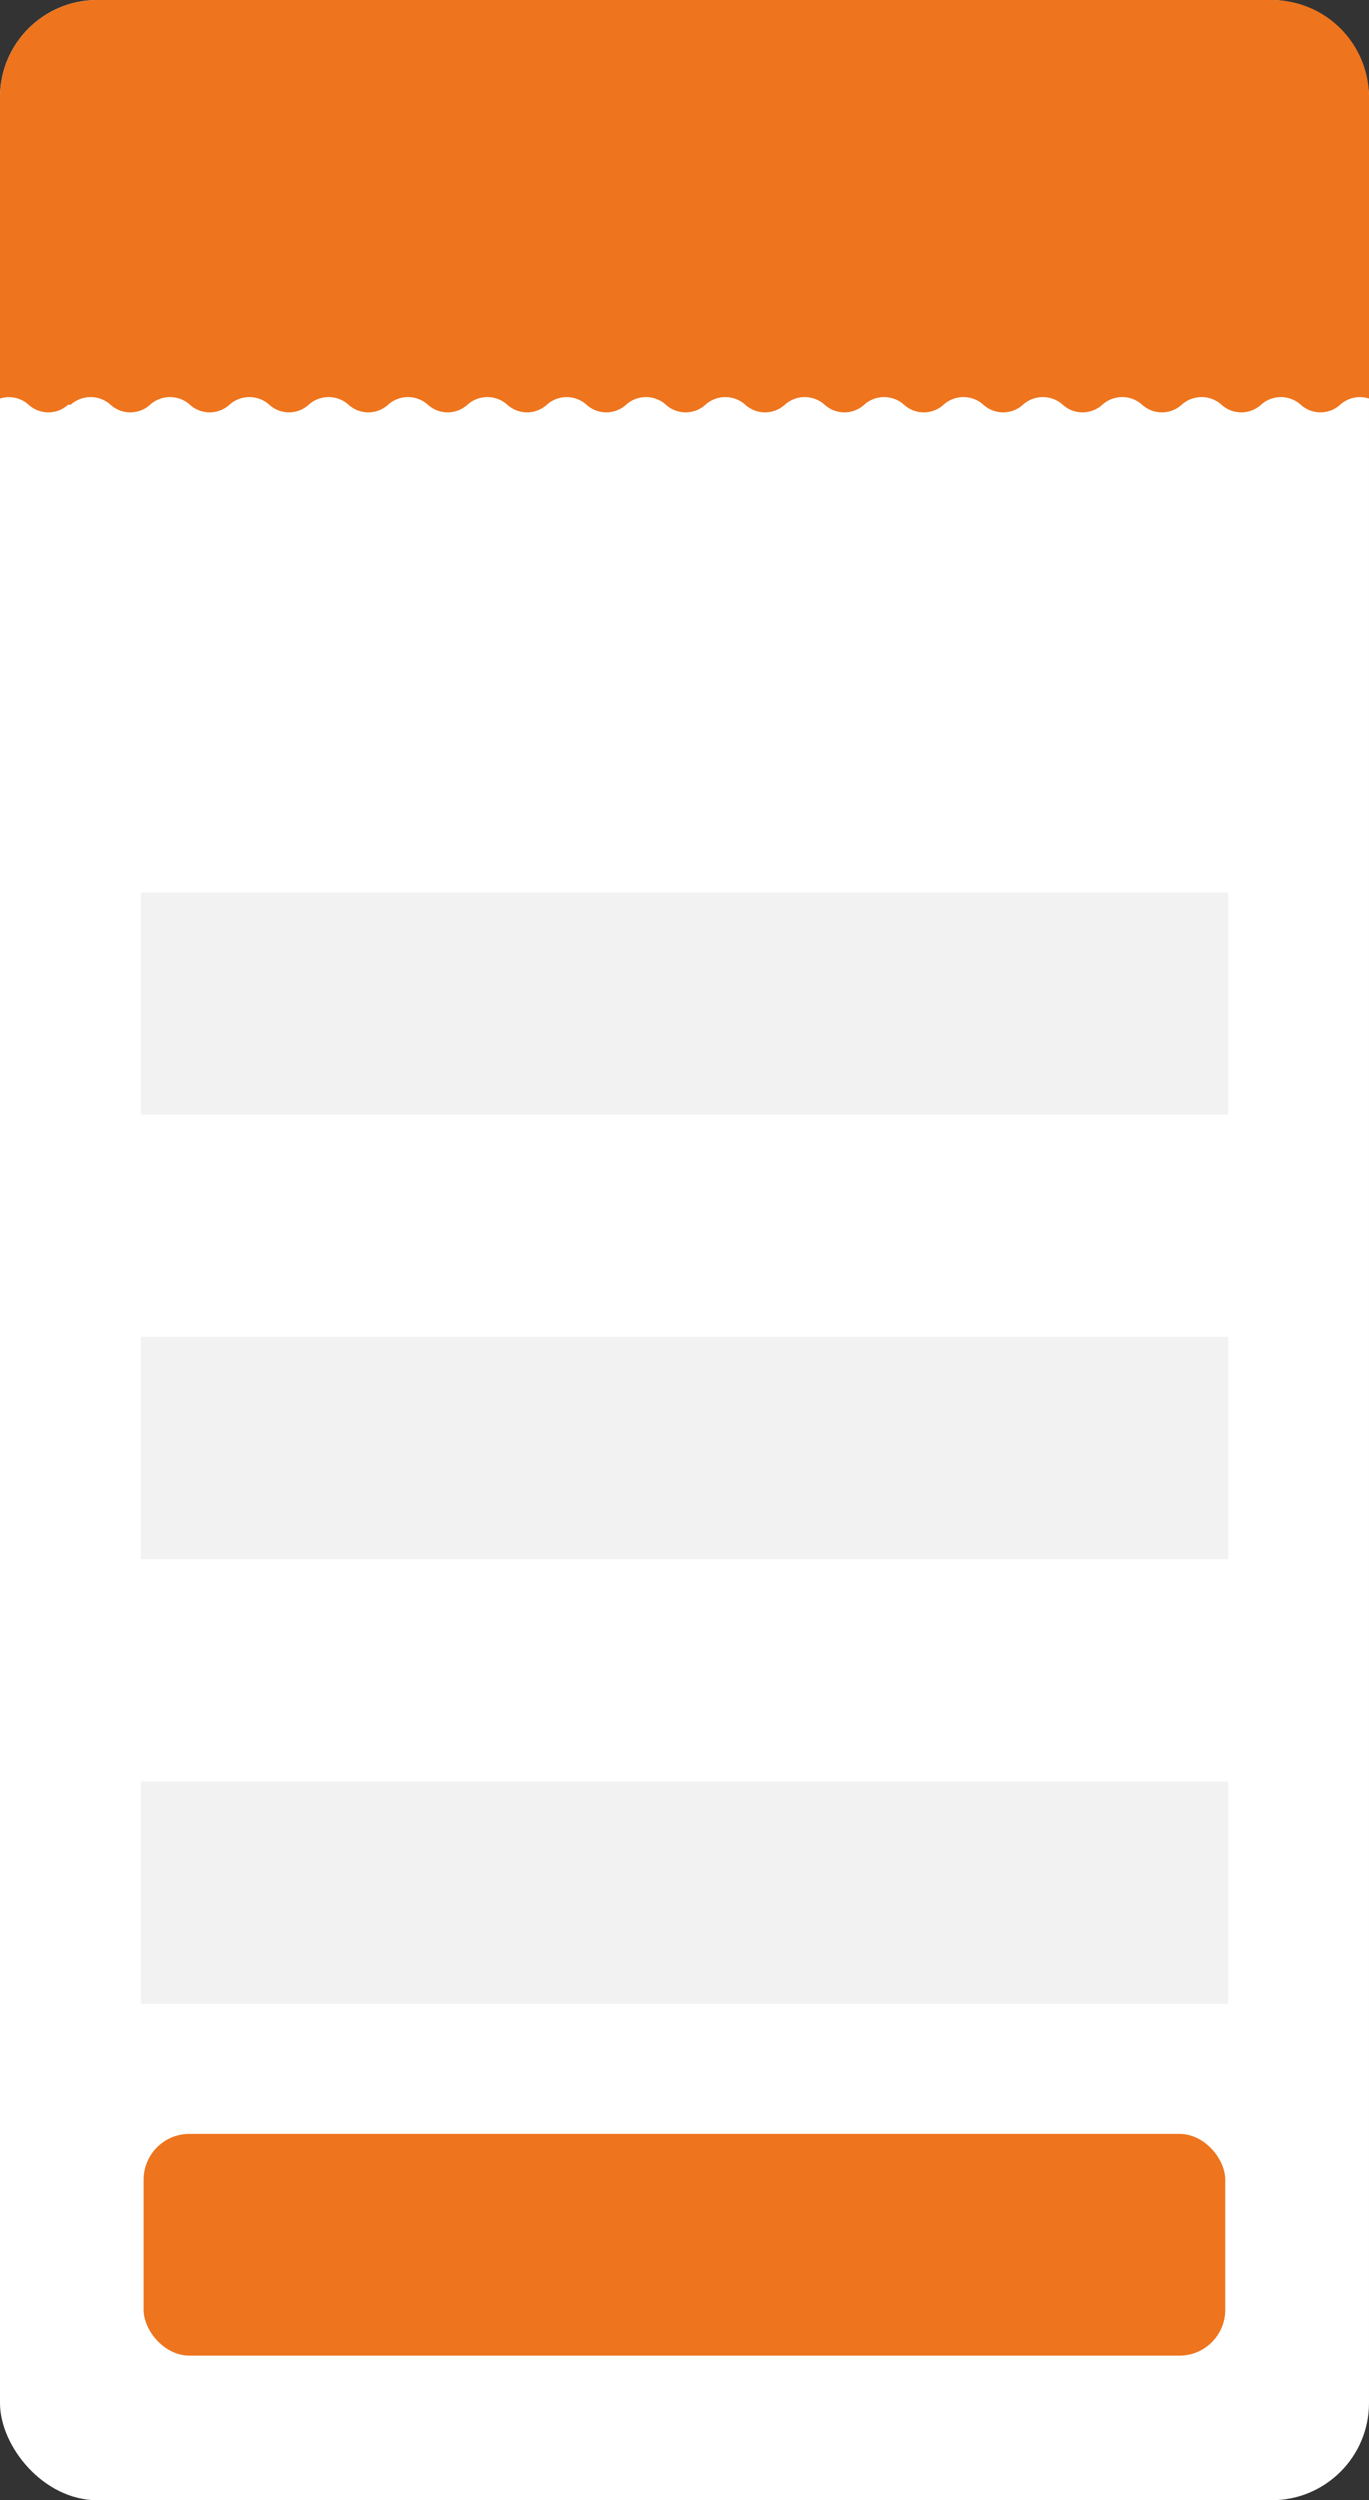
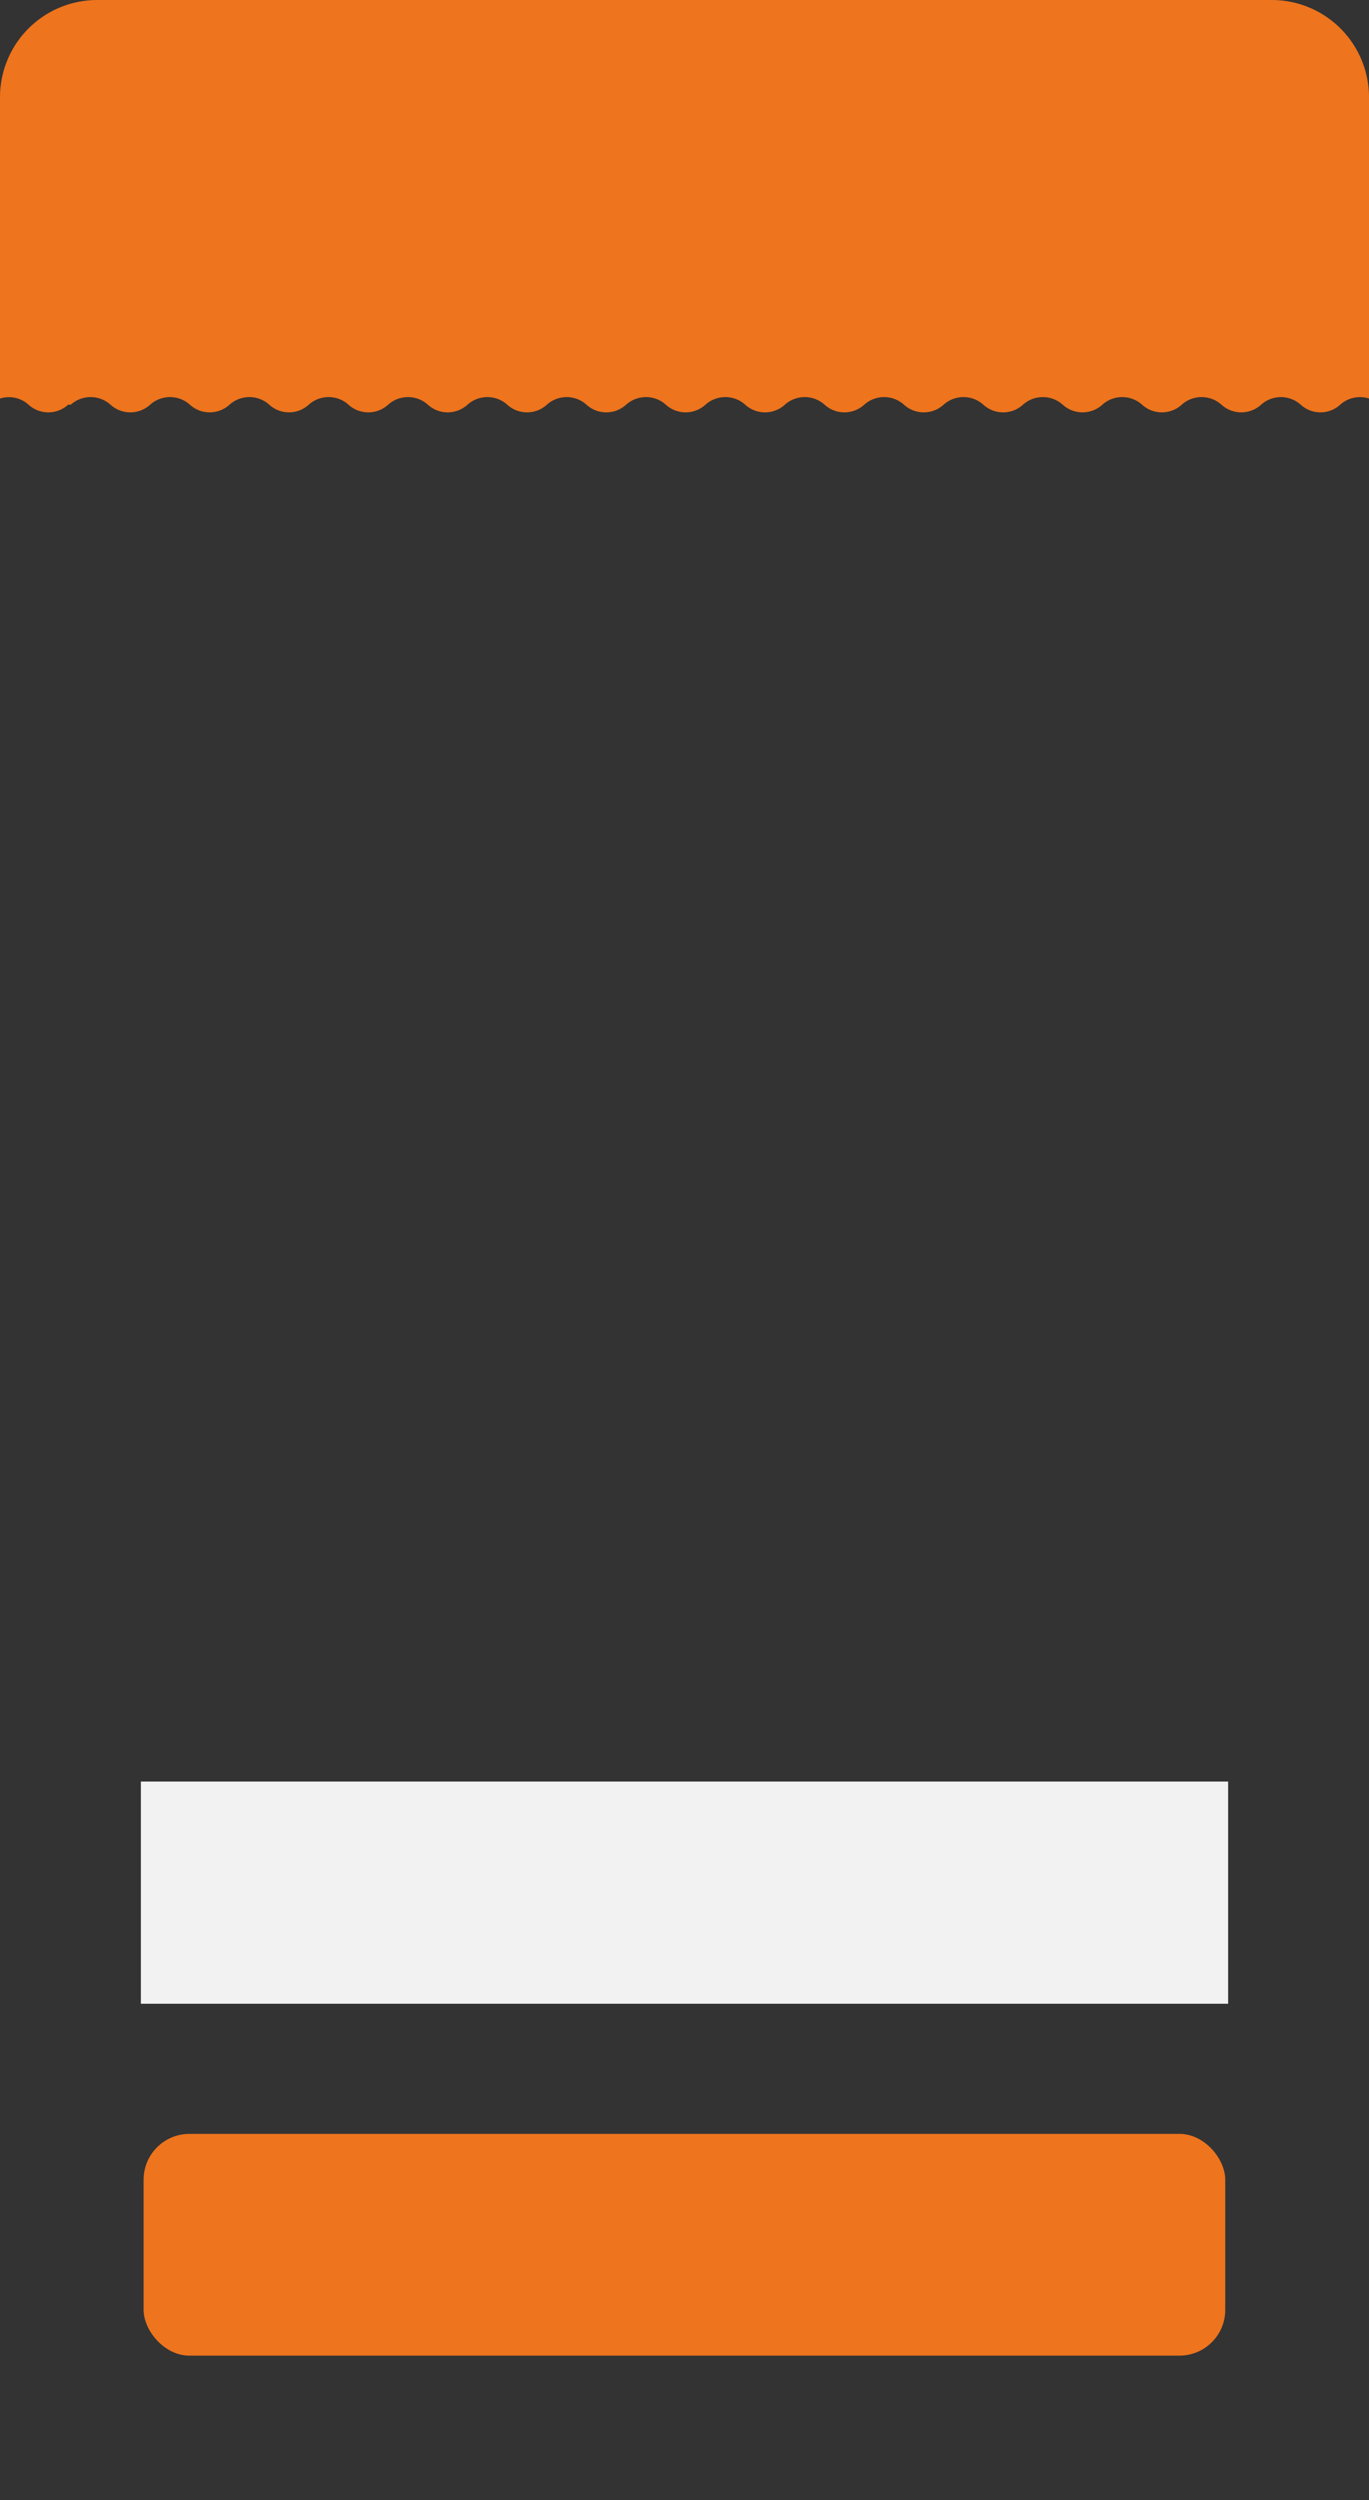
<svg xmlns="http://www.w3.org/2000/svg" viewBox="0 0 100.38 183.31">
  <rect x="0" y="0" width="100.38" height="183.31" fill="#333333" stroke="none" />
  <defs>
    <style>.cls-1{fill:#fff;}.cls-2{fill:#ee741d;}.cls-3{fill:#f2f2f2;}</style>
  </defs>
  <g id="Слой_2" data-name="Слой 2">
    <g id="Layer_1" data-name="Layer 1">
-       <rect class="cls-1" width="100.38" height="183.31" rx="7.13" />
      <path class="cls-2" d="M100.38,7.13V29.22a2.16,2.16,0,0,0-2.11.45h0a2.15,2.15,0,0,1-2.9,0h0a2.17,2.17,0,0,0-2.9,0h0a2.16,2.16,0,0,1-2.91,0h0a2.18,2.18,0,0,0-2.91,0h0a2.16,2.16,0,0,1-2.91,0h0a2.18,2.18,0,0,0-2.91,0h0a2.16,2.16,0,0,1-2.91,0h0a2.18,2.18,0,0,0-2.91,0h0a2.16,2.16,0,0,1-2.91,0h0a2.18,2.18,0,0,0-2.91,0h0a2.16,2.16,0,0,1-2.91,0h0a2.18,2.18,0,0,0-2.91,0h0a2.16,2.16,0,0,1-2.91,0h0a2.18,2.18,0,0,0-2.91,0h0a2.16,2.16,0,0,1-2.91,0h0a2.18,2.18,0,0,0-2.91,0h0a2.16,2.16,0,0,1-2.91,0h0a2.18,2.18,0,0,0-2.91,0h0a2.16,2.16,0,0,1-2.91,0h0a2.17,2.17,0,0,0-2.9,0h0a2.16,2.16,0,0,1-2.91,0h0a2.18,2.18,0,0,0-2.91,0h0a2.16,2.16,0,0,1-2.91,0h0a2.18,2.18,0,0,0-2.91,0h0a2.16,2.16,0,0,1-2.91,0h0a2.18,2.18,0,0,0-2.91,0h0a2.15,2.15,0,0,1-2.9,0h0a2.18,2.18,0,0,0-2.91,0h0a2.16,2.16,0,0,1-2.91,0h0a2.18,2.18,0,0,0-2.91,0h0a2.16,2.16,0,0,1-2.91,0h0a2.18,2.18,0,0,0-2.91,0H5a2.16,2.16,0,0,1-2.91,0h0a2.13,2.13,0,0,0-1.44-.55,2.05,2.05,0,0,0-.65.1V7.13A7.13,7.13,0,0,1,7.13,0H93.25A7.13,7.13,0,0,1,100.38,7.13Z" />
-       <rect class="cls-3" x="10.33" y="65.43" width="79.72" height="16.29" />
      <rect class="cls-3" x="10.33" y="130.62" width="79.72" height="16.29" />
-       <rect class="cls-3" x="10.33" y="98.02" width="79.72" height="16.29" />
      <rect class="cls-2" x="10.53" y="156.45" width="79.31" height="16.26" rx="3.36" />
    </g>
  </g>
</svg>